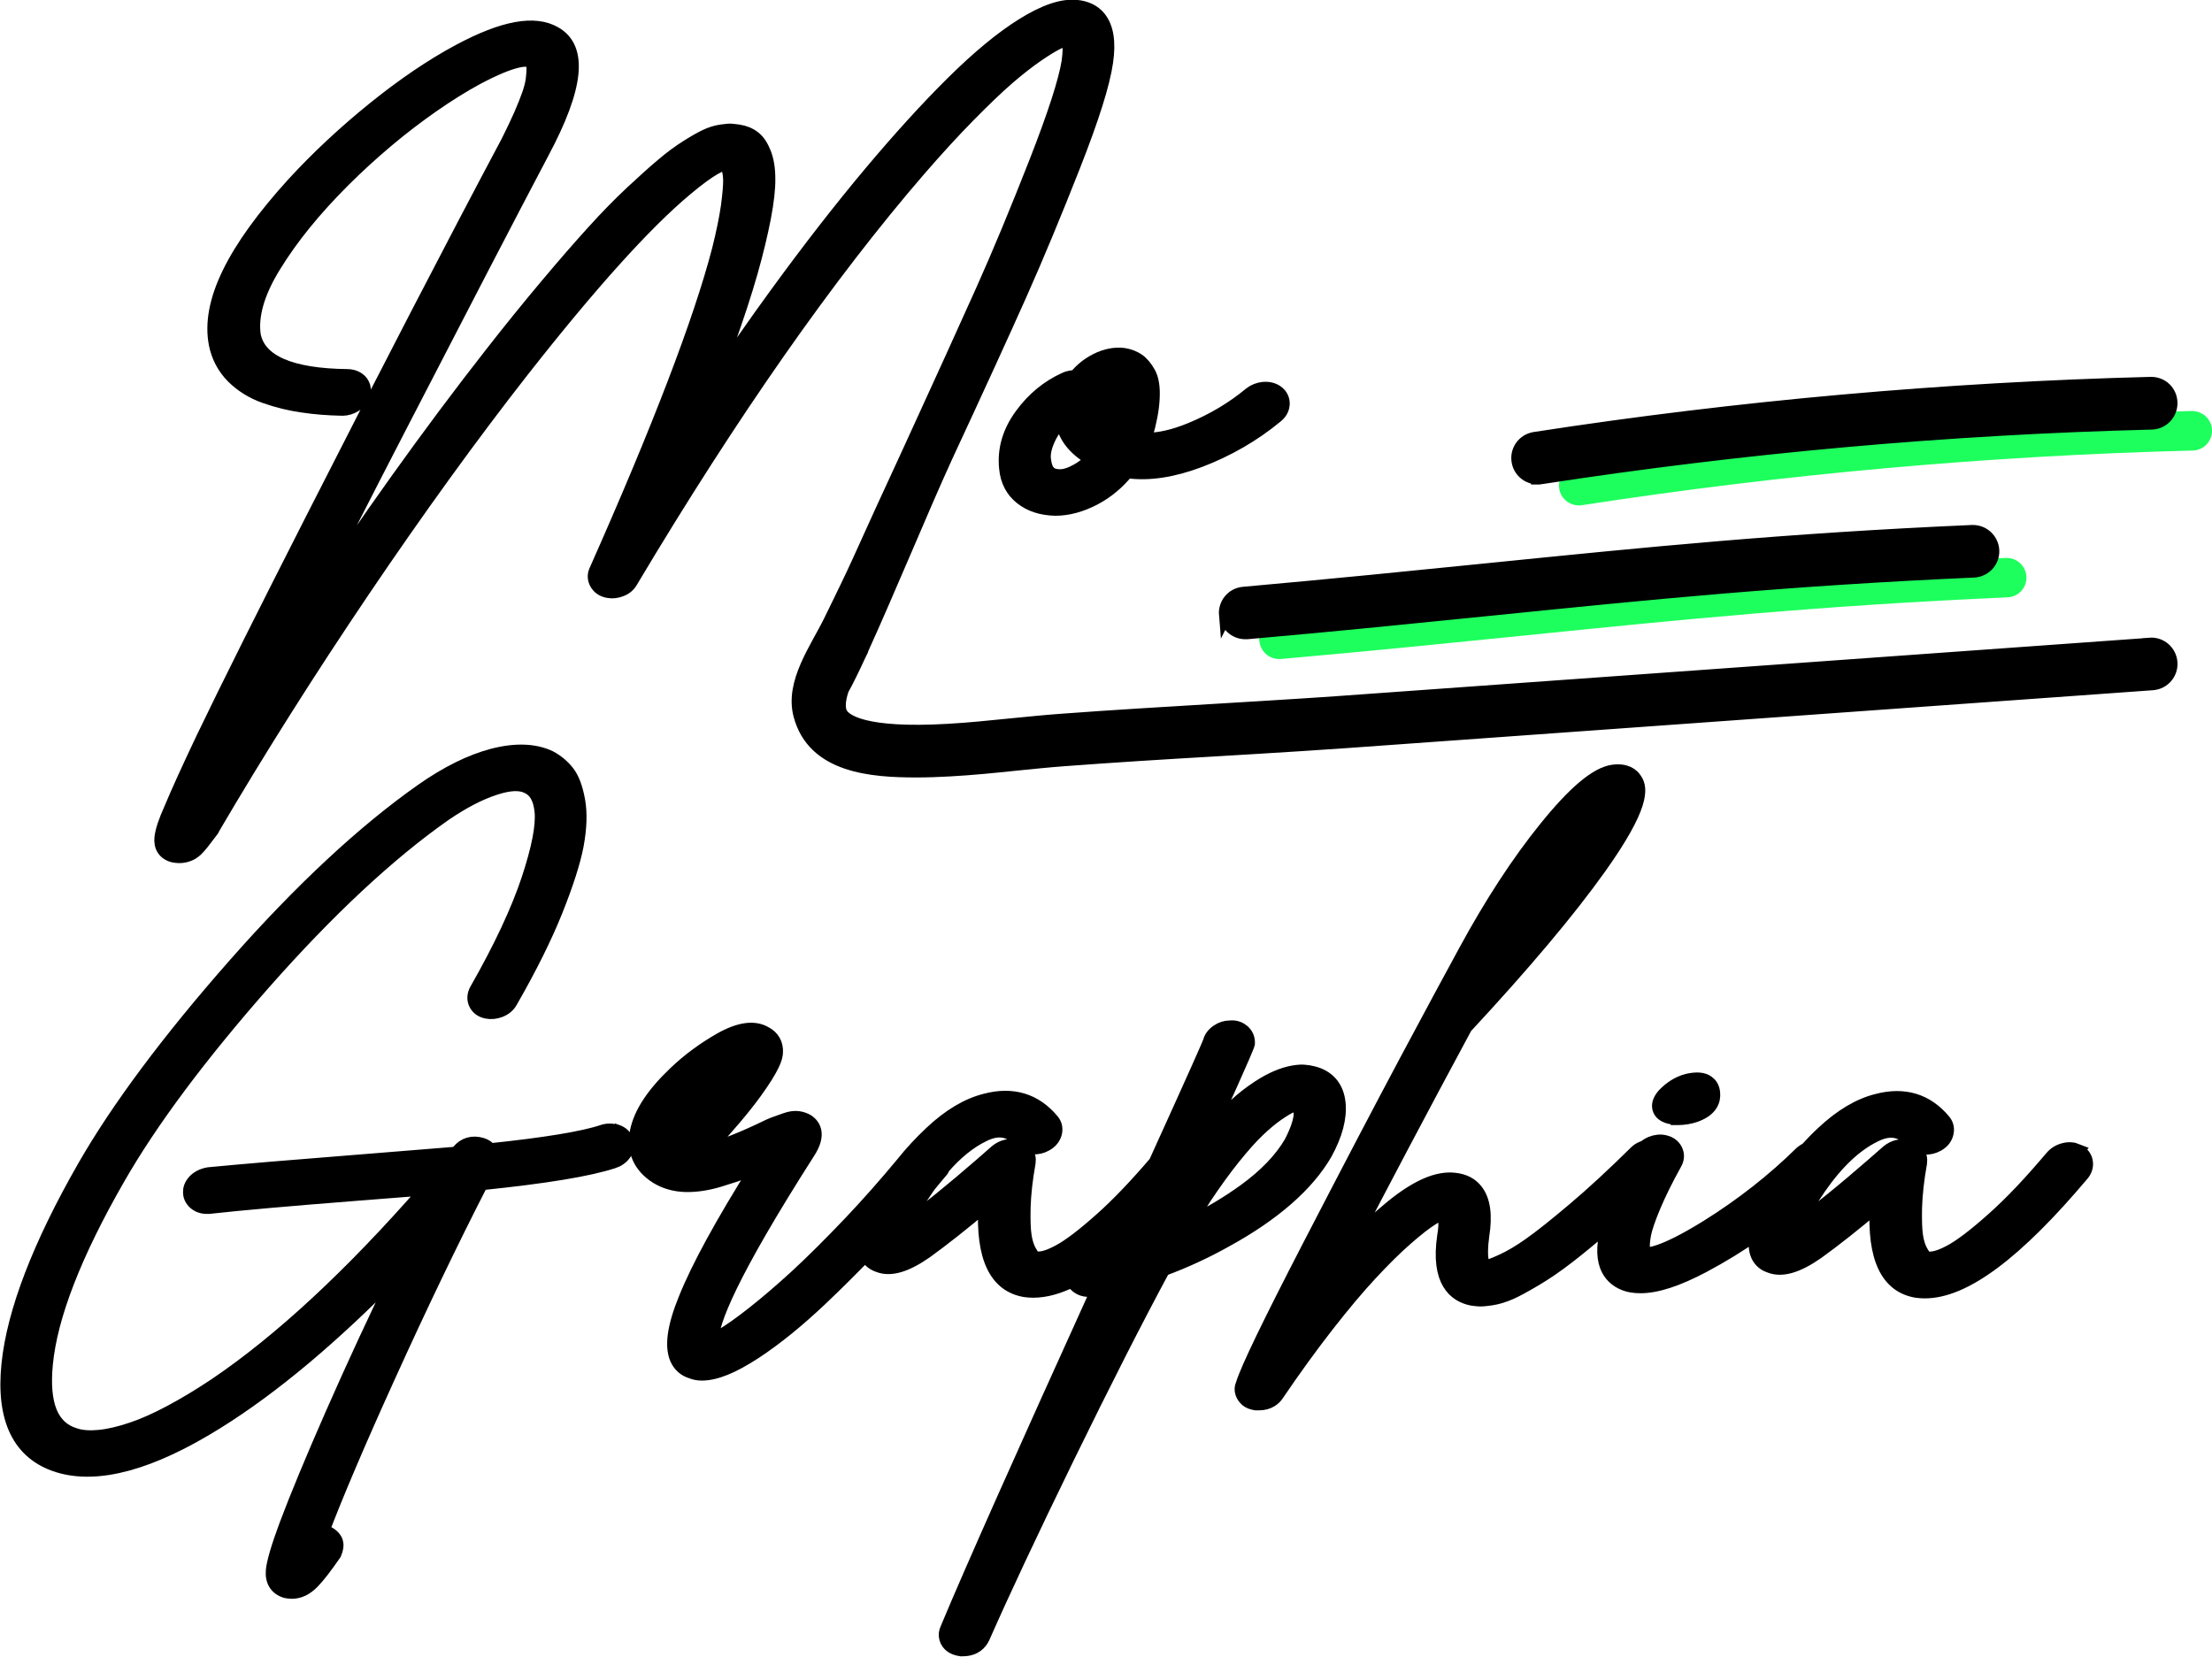
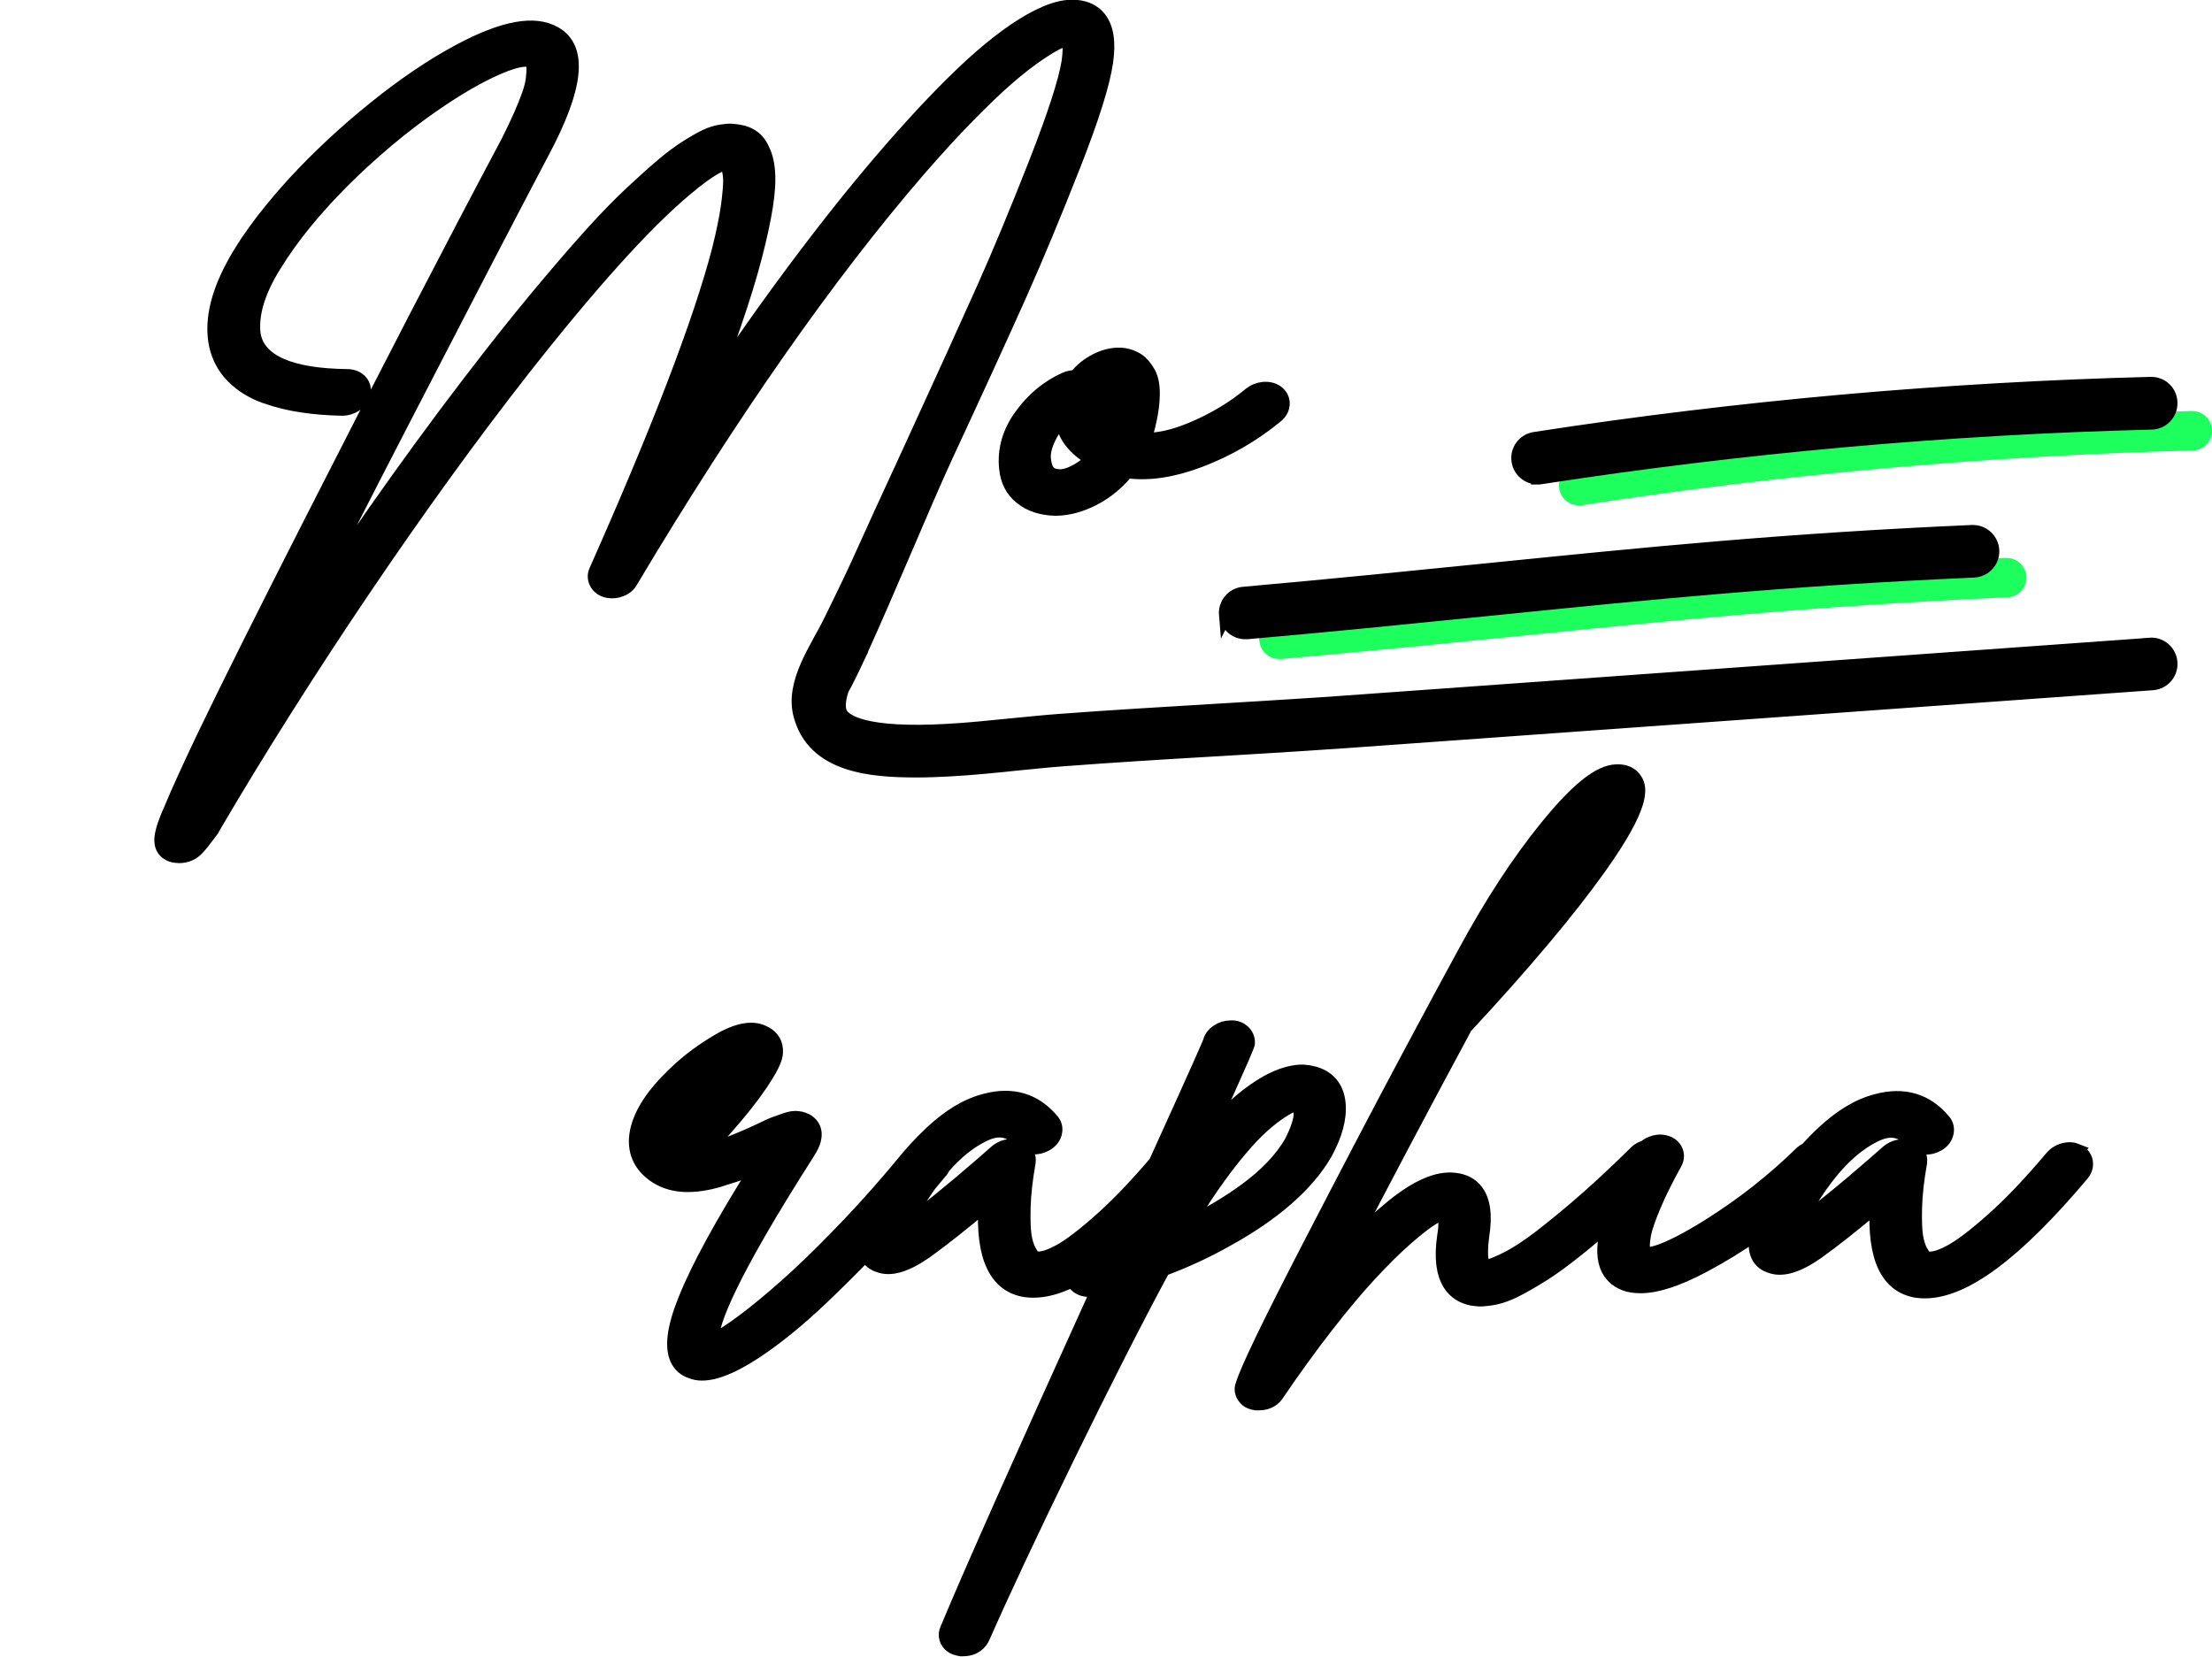
<svg xmlns="http://www.w3.org/2000/svg" id="Layer_2" data-name="Layer 2" viewBox="0 0 167.84 125.73">
  <defs>
    <style>
      .cls-1 {
        stroke: #000;
        stroke-miterlimit: 10;
      }

      .cls-2 {
        fill: #1dff5d;
      }
    </style>
  </defs>
  <g id="Layer_1-2" data-name="Layer 1">
    <g>
      <path class="cls-2" d="m119.79,38.35c-.73,0-1.37-.53-1.48-1.27-.13-.82.43-1.58,1.25-1.71,15.42-2.38,31.14-3.79,46.74-4.18.85,0,1.52.63,1.54,1.46s-.63,1.52-1.46,1.54c-15.47.39-31.07,1.79-46.36,4.15-.08.01-.15.02-.23.02Z" />
      <path class="cls-2" d="m95.56,48.64c.07.78.72,1.37,1.49,1.37.04,0,.09,0,.13,0,6.95-.61,12.9-1.22,18.66-1.8,11.93-1.21,22.24-2.25,36.49-2.88.83-.04,1.47-.74,1.43-1.56-.04-.8-.7-1.43-1.5-1.43-.02,0-.04,0-.07,0-14.34.63-24.68,1.68-36.66,2.89-5.75.58-11.69,1.18-18.62,1.8-.83.07-1.43.8-1.36,1.63Z" />
      <g>
        <path class="cls-1" d="m81.63,28.59c-.29-.01-.57.04-.82.16-1.31.59-2.43,1.51-3.33,2.75-.93,1.27-1.32,2.63-1.17,4.04.09.96.49,1.72,1.18,2.26.67.53,1.51.81,2.58.84.98,0,2-.28,3.03-.83.93-.5,1.74-1.18,2.42-2.02,1.62.23,3.47-.05,5.51-.82,2.13-.81,4.09-1.94,5.81-3.36.4-.31.5-.67.52-.92.02-.38-.14-.72-.47-.96-.29-.2-.63-.28-1.03-.25h0c-.37.04-.69.16-.99.39-1.32,1.1-2.83,2-4.5,2.69-1.33.55-2.5.81-3.5.78.03-.07.06-.15.08-.22.32-1.09.5-2.04.54-2.84.05-.87-.05-1.51-.3-1.97-.24-.43-.51-.76-.82-.98-.31-.21-.66-.35-1.07-.42-.68-.09-1.39.04-2.11.4-.6.3-1.13.72-1.57,1.25Zm2.18,1.54c.13-.23.29-.4.47-.54.06-.04.11-.07.15-.1,0,.03.02.06.03.09.04.14.06.33.07.56,0,.28-.03.63-.08,1.07-.04.32-.12.7-.25,1.13-.34-.29-.55-.58-.62-.89-.11-.45-.03-.89.24-1.34Zm-.98,4.72c-.32.32-.67.59-1.05.81-.52.3-.97.45-1.35.45-.72,0-1.06-.32-1.17-1.14-.1-.51.05-1.15.43-1.89.24-.45.53-.85.88-1.2.15,1.18.91,2.18,2.26,2.96Z" />
-         <path class="cls-1" d="m46.78,85.85c-.33-.11-.69-.12-1.05,0-1.48.5-4.36.97-8.54,1.41-.15-.2-.36-.34-.63-.42-.7-.21-1.34-.03-1.79.52-.05.04-.1.09-.15.16l-7.54.61c-4.98.39-8.76.71-11.26.95-.23.04-.45.11-.64.21-.22.12-.41.27-.55.46-.16.22-.25.46-.24.67-.02.34.12.64.39.88.25.21.55.32.91.32h.16c2.43-.27,6.18-.6,11.17-.99,2.22-.18,4-.32,5.34-.42-5.72,6.55-11.12,11.56-16.06,14.89-1.17.78-2.3,1.46-3.37,2.03-1.06.57-2.05,1.01-2.95,1.31-.89.3-1.72.5-2.46.57-.71.07-1.33.03-1.83-.14-1.76-.53-2.47-2.28-2.18-5.33.34-3.63,2.18-8.38,5.48-14.12,2.48-4.33,6.2-9.31,11.04-14.81,4.84-5.49,9.45-9.8,13.71-12.79,1.39-.95,2.68-1.62,3.84-1.99,1.07-.35,1.89-.39,2.45-.1.59.27.93.87,1.03,1.85.11,1.09-.23,2.82-1,5.15-.79,2.37-2.11,5.2-3.94,8.4-.19.35-.21.73-.05,1.05.11.23.35.52.84.62.34.07.69.04,1.05-.1.37-.15.64-.38.81-.69,1.45-2.52,2.6-4.83,3.42-6.87.82-2.05,1.36-3.73,1.6-5,.24-1.3.28-2.43.11-3.39-.18-.99-.45-1.7-.83-2.18-.37-.46-.81-.83-1.34-1.11-1.16-.55-2.63-.6-4.36-.15-1.67.44-3.47,1.33-5.35,2.65-4.44,3.12-9.23,7.58-14.24,13.27-5,5.68-8.84,10.83-11.4,15.29-3.42,5.97-5.36,11.02-5.77,15.01-.43,4.19.85,6.79,3.78,7.71,3.01.94,7.08-.17,12.09-3.3,4.27-2.66,8.88-6.54,13.75-11.54-1.77,3.64-3.46,7.29-5.04,10.88-1.53,3.48-2.7,6.31-3.49,8.41-.64,1.72-.97,2.86-1.03,3.49-.07.81.29,1.39,1.03,1.6.16.03.31.05.44.05.57,0,1.11-.26,1.6-.77.42-.43.94-1.1,1.66-2.14.09-.21.14-.4.16-.57.02-.18-.01-.45-.25-.71-.15-.17-.35-.3-.6-.39-.07-.02-.15-.04-.22-.05,1.03-2.71,2.69-6.63,4.97-11.65,2.45-5.41,4.83-10.36,7.07-14.73,4.88-.5,8.15-1.04,10.01-1.65.35-.11.64-.31.85-.6.25-.34.31-.71.17-1.06-.09-.22-.3-.52-.76-.68Z" />
        <path class="cls-1" d="m100.58,87.55c.79-1.43,1.13-2.72,1.02-3.83-.12-1.22-.8-2.02-1.95-2.31-.22-.06-.47-.1-.76-.12-.3-.01-.65.03-1.08.13-.41.1-.84.26-1.27.47-.44.21-.94.51-1.53.93-.58.41-1.18.92-1.78,1.52-.46.46-.96,1.01-1.5,1.65,2.91-6.43,2.95-6.62,2.99-6.8.02-.37-.11-.7-.4-.95-.19-.16-.52-.35-.99-.3-.33,0-.66.1-.95.3-.32.21-.53.5-.6.79-.07.21-.88,2.06-4.12,9.19-1.46,1.71-2.85,3.17-4.12,4.3-1.37,1.22-2.46,2.05-3.25,2.46-.94.5-1.4.52-1.67.48-.08,0-.12-.02-.16-.05,0,0-.11-.09-.33-.49-.16-.29-.28-.67-.35-1.12-.08-.48-.1-1.21-.08-2.18.03-.98.15-2.11.38-3.39.09-.63-.26-1.1-.93-1.25-.56-.12-1.09,0-1.55.37l-1.13.99c-2.28,1.98-4.22,3.55-5.75,4.65.27-.65.78-1.56,1.68-2.86.05-.08.11-.15.16-.22.27-.32.54-.64.8-.96.12-.12.19-.25.24-.37.96-1.1,1.96-1.91,3-2.42,1.15-.58,2.05-.42,2.81.5.15.19.45.41.96.44.36.02.7-.06,1.01-.24.34-.19.57-.46.68-.8.11-.37.05-.73-.19-1.02-1.31-1.58-3.04-2.1-5.11-1.55-1.36.34-2.74,1.16-4.12,2.46-.8.75-1.52,1.53-2.15,2.32-1.31,1.58-2.65,3.1-3.98,4.5-1.51,1.59-2.88,2.95-4.07,4.05-1.19,1.09-2.3,2.04-3.29,2.82-.98.77-1.79,1.35-2.4,1.7-.33.19-.56.3-.72.36,0-1.34,1.37-4.94,7.32-14.25.9-1.38.39-2.06-.04-2.37-.23-.14-.48-.23-.74-.26-.27-.04-.6,0-.99.14-.32.11-.6.21-.84.3-.25.09-.63.27-1.12.51-1.9.89-3.18,1.33-4.03,1.53,1.63-1.76,2.88-3.24,3.72-4.4,1.38-1.91,1.58-2.62,1.6-3.02.04-.67-.27-1.2-.84-1.49-.84-.49-1.98-.33-3.4.47-1.28.73-2.45,1.59-3.46,2.56-1.67,1.59-2.62,3.03-2.91,4.42-.3,1.46.22,2.67,1.51,3.49.63.39,1.36.6,2.18.63.78.02,1.65-.1,2.58-.38.89-.27,1.62-.51,2.16-.73.22-.09.46-.19.72-.3-2.66,4.23-4.5,7.59-5.47,10.01-.87,2.13-1.07,3.63-.64,4.58.22.48.6.82,1.09.97.24.1.52.16.82.16,1.05,0,2.37-.54,4.05-1.64,1.6-1.05,3.29-2.43,5.04-4.09,1.17-1.11,2.28-2.22,3.36-3.33.23.51.64.74.95.84.91.36,2.09.02,3.62-1.05,1.29-.93,2.79-2.12,4.46-3.52-.21,3.93.81,6.1,3.07,6.46.22.03.42.04.61.04.91,0,1.9-.27,2.98-.81.09.25.28.46.56.6.33.16.7.19,1.06.08.1-.02.2-.04.31-.06-5.74,12.65-9.61,21.33-11.48,25.81-.12.24-.14.5-.07.75.07.24.22.45.43.59.18.12.38.2.7.25h.15c.93,0,1.36-.5,1.56-.93,1.46-3.32,3.61-7.91,6.41-13.65,2.76-5.65,5.2-10.45,7.26-14.27,1.67-.62,3.26-1.36,4.72-2.18,3.67-2.01,6.22-4.25,7.6-6.64Zm-1.91-3.12c0,.54-.24,1.3-.73,2.25-.74,1.28-1.92,2.51-3.52,3.67-1.26.91-2.66,1.75-4.19,2.5.45-.78.85-1.43,1.18-1.94.76-1.14,1.5-2.17,2.21-3.05.71-.88,1.33-1.58,1.85-2.07.51-.49,1-.9,1.46-1.22.45-.31.8-.52,1.04-.62.21-.09.36-.12.45-.13l.1.02c.05.01.14.18.14.59Zm-43.77-2.73c-.69.95-1.83,2.31-3.68,4.28.07-.25.18-.53.36-.84h0c.33-.65.84-1.29,1.5-1.92.64-.61,1.26-1.12,1.82-1.52Z" />
-         <path class="cls-1" d="m127.27,84.88h.03c.49,0,.95-.08,1.37-.23,1.21-.44,1.4-1.17,1.35-1.7-.03-.45-.25-.7-.43-.83-.35-.26-.87-.3-1.59-.13-.66.18-1.25.55-1.77,1.1-.36.41-.46.8-.32,1.14.22.52.88.61,1.36.64Z" />
        <path class="cls-1" d="m157.63,87.3c-.32-.13-.66-.16-1.03-.06-.37.09-.68.28-.94.58-1.6,1.9-3.1,3.49-4.48,4.71-1.37,1.22-2.46,2.05-3.25,2.46-.94.5-1.4.51-1.67.48-.08,0-.12-.02-.16-.05,0,0-.11-.09-.33-.48-.16-.29-.28-.67-.35-1.12-.08-.48-.1-1.21-.08-2.18.03-.98.15-2.11.38-3.39.08-.63-.26-1.1-.93-1.25-.56-.12-1.09,0-1.55.37l-1.13.99c-2.28,1.99-4.22,3.55-5.74,4.65.27-.65.78-1.56,1.68-2.86,1.32-1.91,2.73-3.25,4.2-3.97,1.15-.58,2.05-.42,2.81.5.15.19.45.41.96.44.36.02.7-.06,1.02-.24.34-.19.57-.46.67-.8.11-.37.05-.73-.19-1.02-1.31-1.58-3.04-2.1-5.11-1.55-1.36.34-2.74,1.16-4.12,2.46-.43.4-.83.81-1.21,1.23-.13.07-.26.14-.39.25-2.13,2.1-4.54,3.99-7.17,5.63-3.44,2.13-4.49,2.12-4.75,2.05,0,0-.04-.08-.07-.37-.04-.27,0-.64.08-1.09.09-.46.33-1.17.72-2.1.39-.94.94-2.05,1.62-3.28.19-.33.21-.69.04-1.03-.11-.22-.35-.51-.84-.62-.34-.08-.69-.04-1.04.1-.19.08-.35.18-.49.3-.25.08-.47.19-.65.36-1.72,1.7-3.31,3.17-4.72,4.36-1.42,1.2-2.54,2.09-3.32,2.64-.77.55-1.47.96-2.07,1.24-.84.39-1.06.43-1.1.43-.18.03-.23.01-.26,0-.13-.03-.41-.49-.17-2.28.25-1.58.09-2.7-.47-3.43-.38-.5-.93-.78-1.64-.86-1.33-.16-2.89.53-4.79,2.07-1,.82-2.06,1.8-3.15,2.94,2.34-4.52,5.27-10.08,8.76-16.56,4.41-4.75,7.84-8.82,10.18-12.11,3.3-4.64,3.17-6.02,2.7-6.69-.23-.36-.71-.75-1.71-.62-1.25.18-2.92,1.58-5.1,4.28-2.09,2.58-4.15,5.74-6.13,9.39-1.04,1.9-2.51,4.64-4.42,8.21-1.9,3.56-4.4,8.33-7.42,14.17-3.04,5.88-4.69,9.3-5.05,10.47-.1.22-.11.45-.03.68.07.21.2.38.37.53.16.13.37.22.7.27h.2c.81,0,1.24-.41,1.44-.73,1.26-1.86,2.53-3.61,3.76-5.19,1.24-1.59,2.36-2.92,3.33-3.96.96-1.03,1.86-1.93,2.69-2.65.81-.71,1.49-1.24,2-1.55.41-.25.67-.35.82-.4.02.08.05.22.08.46.04.33.02.76-.07,1.27-.52,3.49.85,4.54,2.12,4.8.2.03.38.05.54.06.13.01.36.01.97-.08.46-.07.94-.22,1.42-.43.46-.2,1.08-.54,1.89-1.02.78-.46,1.63-1.04,2.52-1.73.83-.64,1.85-1.48,3.01-2.49-.38,1.34-.43,2.4-.14,3.18.25.66.72,1.12,1.4,1.38.33.13.74.19,1.2.19,1.23,0,2.8-.51,4.78-1.56,1.41-.75,2.76-1.58,4.02-2.47-.39,1.75.48,2.32,1.01,2.49.91.36,2.09.02,3.62-1.05,1.29-.93,2.78-2.11,4.46-3.52-.21,3.93.81,6.1,3.07,6.46.22.03.42.04.61.04,3,0,6.92-2.92,11.99-8.94.23-.3.32-.63.25-.98-.05-.25-.21-.59-.67-.8Z" />
        <path class="cls-1" d="m163.12,48.9l-61.13,4.39c-1.14.08-2.27.16-3.41.23-2.17.14-4.35.27-6.52.4-3.8.23-7.72.46-11.59.75-1.24.09-2.48.22-3.72.34-1.59.16-3.23.33-4.84.42-6.4.37-7.78-.75-8.08-1.25-.16-.26-.27-.81.08-1.86.34-.6.8-1.54,1.34-2.71.01-.02.02-.04.03-.06.07-.11.12-.23.15-.35.94-2.06,2.07-4.7,3.19-7.3,1.16-2.71,2.26-5.27,3.12-7.15,2.5-5.38,4.41-9.56,5.69-12.43,1.28-2.88,2.64-6.15,4.04-9.71,1.44-3.66,2.25-6.24,2.49-7.91.22-1.53.04-2.62-.53-3.34-.41-.51-1-.8-1.76-.87-1.11-.1-2.45.37-4.1,1.4-1.57.98-3.35,2.45-5.3,4.38-1.94,1.92-4.05,4.24-6.28,6.9-2.23,2.66-4.61,5.72-7.08,9.11-1.6,2.19-3.21,4.51-4.83,6.91.38-1.01.74-1.97,1.07-2.89.79-2.2,1.41-4.1,1.85-5.65.44-1.55.77-2.95,1-4.14.23-1.21.34-2.2.33-2.94,0-.78-.11-1.41-.31-1.94-.22-.55-.48-.95-.81-1.2-.32-.25-.71-.41-1.16-.48-.2-.03-.37-.05-.5-.06-.18-.02-.44,0-.84.06-.39.06-.78.18-1.16.36-.36.17-.84.44-1.44.82-.6.38-1.23.84-1.87,1.39-.63.53-1.39,1.21-2.33,2.09-.92.86-1.9,1.86-2.91,2.98-1.03,1.13-2.21,2.49-3.52,4.05-1.33,1.58-2.75,3.33-4.21,5.2-4.74,6.06-9.5,12.72-14.21,19.86,2.1-4.18,4.52-8.94,7.26-14.24,4.79-9.28,8.34-16.12,10.86-20.9,2.64-4.95,2.94-7.91.93-9.05-1.54-.89-3.92-.46-7.28,1.34-2.04,1.09-4.21,2.56-6.44,4.36-2.23,1.8-4.29,3.72-6.12,5.71-4.59,5.05-6.53,9.03-5.93,12.18.19.96.63,1.8,1.31,2.49.67.67,1.5,1.19,2.48,1.53.94.33,1.9.56,2.83.69.93.14,1.93.22,3.03.24.33,0,.65-.1.97-.29.44-.27.59-.61.65-.85.06-.27.04-.52-.07-.74-.1-.22-.28-.39-.52-.51-.2-.1-.43-.15-.67-.15-4.29-.05-6.66-1.08-7.06-3.06-.11-.72-.04-1.52.2-2.38.25-.89.7-1.87,1.34-2.9.65-1.06,1.42-2.14,2.29-3.21.87-1.07,1.85-2.15,2.92-3.22,1.06-1.06,2.19-2.09,3.34-3.06,1.14-.96,2.31-1.85,3.47-2.66,1.15-.8,2.27-1.5,3.32-2.07,2.89-1.54,3.79-1.44,4.05-1.33.05.05.1.09.14.11,0,0,.02.03.04.1.03.12.05.25.05.42,0,.19-.02.45-.06.78-.04.33-.14.7-.28,1.11-.15.43-.36.96-.63,1.58-.28.63-.6,1.3-.96,2.02-4.23,7.95-9.26,17.67-14.96,28.88-3.49,6.86-6.25,12.37-8.18,16.39-1.12,2.36-1.92,4.12-2.43,5.35-.43.95-.67,1.67-.73,2.19-.08.71.25,1.23.93,1.4.16.03.31.05.45.05.26,0,.52-.05.78-.16.26-.11.5-.3.73-.57.19-.22.35-.41.47-.58l.54-.71.08-.16c3.43-5.85,7.26-11.91,11.38-18.01,4.13-6.11,8.2-11.74,12.1-16.72,5.11-6.51,9.25-11.11,12.33-13.69,2-1.69,2.8-1.96,3.07-1.98.03.05.07.13.13.28.09.23.15.55.16.94.01.42-.05,1.1-.17,2.01-.13.92-.36,2.02-.67,3.27-1.4,5.4-4.55,13.62-9.35,24.42-.14.33-.1.69.1,1,.13.2.39.46.87.54.33.06.66.02.98-.11.35-.13.61-.36.78-.67,7.61-12.76,14.96-23.26,21.84-31.22,1.31-1.51,2.56-2.88,3.73-4.07,1.19-1.21,2.17-2.15,2.99-2.86.82-.71,1.58-1.3,2.25-1.76.67-.46,1.19-.77,1.56-.95.42-.2.64-.23.72-.24,0,0,.25.24.05,1.68-.24,1.49-1.07,4.05-2.47,7.63-1.42,3.62-2.77,6.88-4.02,9.67-1.27,2.83-3.1,6.87-5.51,12.12-1.6,3.46-2.91,6.32-3.93,8.59-.47,1.04-1.3,2.75-2.11,4.4-1.05,2.15-2.96,4.7-2.31,7.17,1.03,3.92,5.43,4.24,8.85,4.24.79,0,1.63-.03,2.53-.08,1.67-.09,3.34-.26,4.97-.43,1.22-.12,2.43-.25,3.65-.34,3.84-.29,7.75-.53,11.54-.75,2.18-.13,4.36-.26,6.53-.4,1.14-.07,2.29-.15,3.43-.23l61.13-4.39c.83-.06,1.45-.78,1.39-1.6-.06-.83-.77-1.45-1.6-1.39ZM26.79,29.11h0,0s0,0,0,0Z" />
        <path class="cls-1" d="m93,46.64c.07.78.72,1.37,1.49,1.37.04,0,.09,0,.13,0,6.95-.61,12.9-1.22,18.66-1.8,11.93-1.21,22.24-2.25,36.49-2.88.83-.04,1.47-.74,1.43-1.56-.04-.8-.7-1.43-1.5-1.43-.02,0-.04,0-.07,0-14.34.63-24.68,1.68-36.66,2.89-5.75.58-11.69,1.18-18.62,1.8-.83.07-1.43.8-1.36,1.63Z" />
        <path class="cls-1" d="m116.67,36.27c.08,0,.15,0,.23-.02,15.29-2.36,30.89-3.76,46.36-4.15.83-.02,1.48-.71,1.46-1.54-.02-.83-.68-1.48-1.54-1.46-15.6.4-31.32,1.8-46.74,4.18-.82.13-1.38.89-1.25,1.71.11.74.75,1.27,1.48,1.27Z" />
      </g>
    </g>
  </g>
</svg>